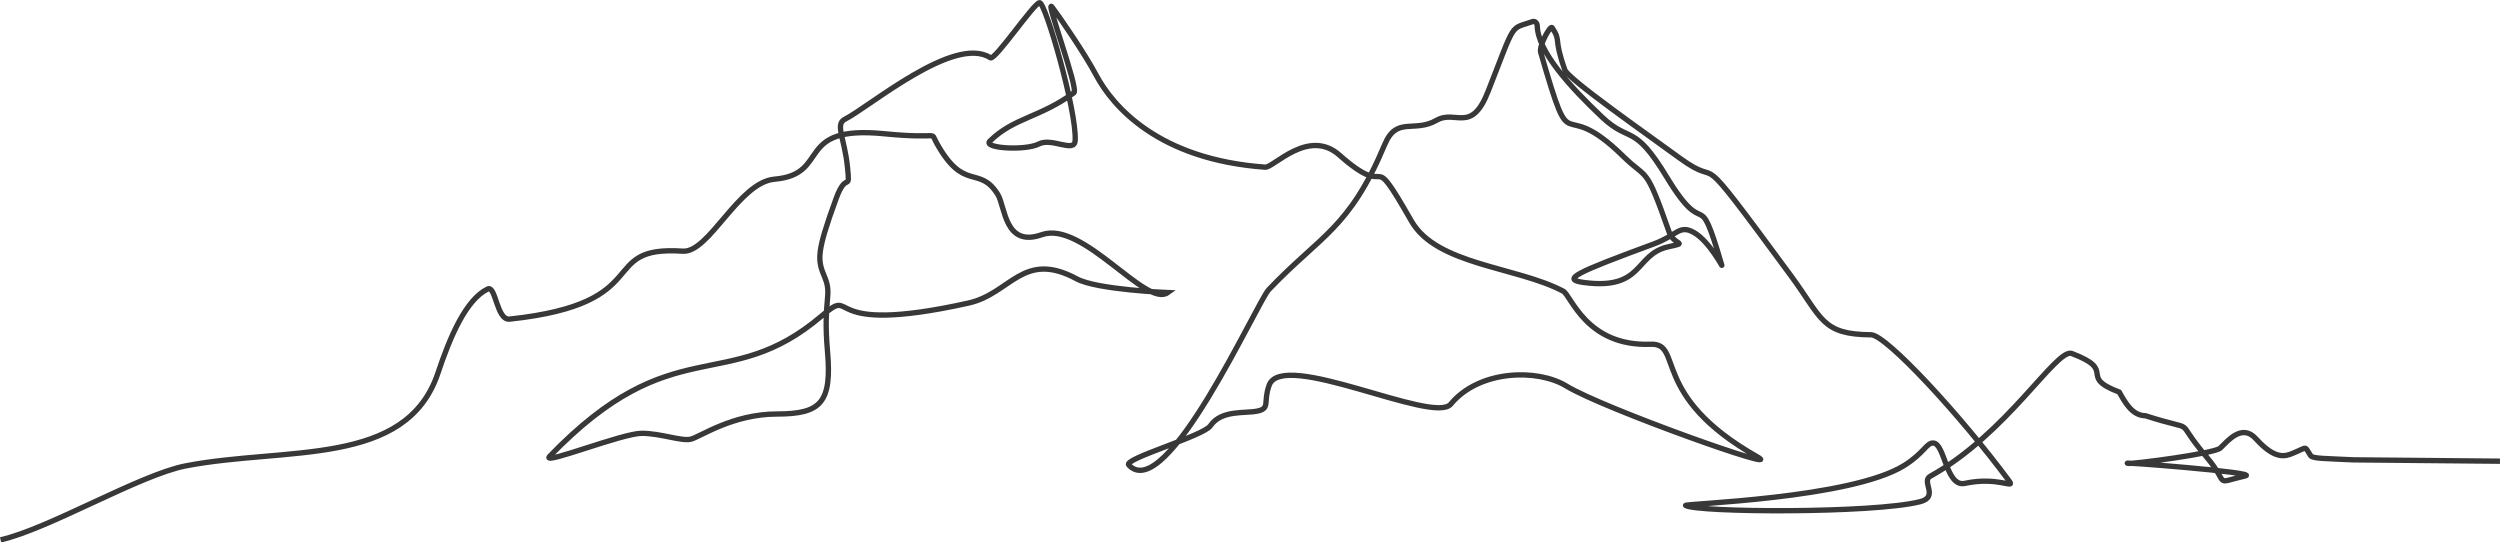
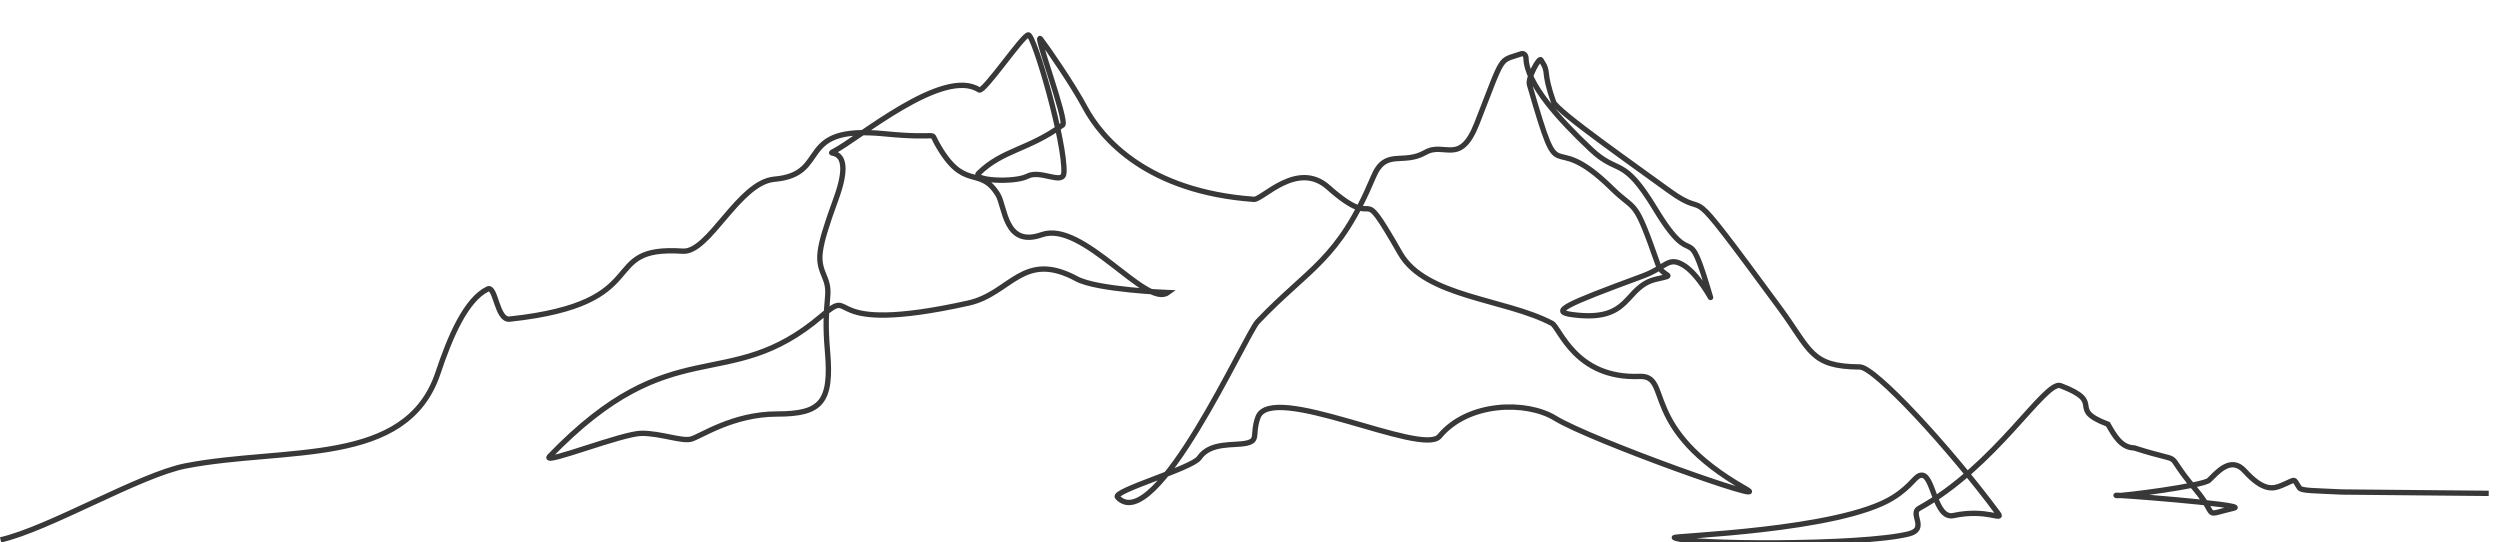
<svg xmlns="http://www.w3.org/2000/svg" width="1169.287" height="253.715" viewBox="0 0 1169.287 253.715">
-   <path id="Berge_line_icon_" data-name="Berge line icon " d="M396.022,252.5c22.36-5.051,65.232-30.466,86.576-34.6,46.952-9.058,103.211.784,117.991-43.438,5.626-16.835,13.075-34.418,23.3-39.307,3.758-1.693,4.155,14.753,10.221,14.1,69.508-7.429,40.048-34.51,81.024-31.776,12.248.816,26.1-32.213,42.836-33.666,26.685-2.315,8.784-25.475,51.4-21.256,26.84,2.657,21.221-1.566,24.35,4.14,12.906,23.536,20.027,10.264,28.711,24.256,3.512,5.658,3.161,24.986,20.589,18.81,19.118-6.776,48.771,34.409,58.921,27.086,0,0-33.152-1.335-42.538-6.4-25.266-13.631-30.867,6.882-50.652,11.289-71.89,16.01-51.268-8.806-68.745,6.061-44.345,37.727-69.123,5.341-127.4,65.865-2.706,3.759,34.263-11,43.281-11s18.7,3.855,23.054,2.726,19.482-11.753,40.224-11.753,25.7-5.453,23.6-29.525,2.255-25.952-1.2-34.226-4.2-11.123,5.261-37.048c4.885-13.389,6.614-2.068,5.261-15.045s-5.817-19.675-1.2-22c11.451-5.777,51.321-39.731,68.085-28.771,2.134,1.4,20.294-25.579,23-25.766s17.4,50.576,16.65,64.472c-.324,6.031-10.872-1.567-17.034,1.63s-26.358,2.053-22.847-1.38c11.29-11.033,23.242-10.862,39.28-22.567,2.4-1.755-13.79-44.774-10.22-40.119,3.517,4.585,15.288,21.794,20.623,31.817,7.828,14.7,29.178,39.509,79.079,43.084,3.9.279,20.267-18.461,34.7-5.663,25.867,22.93,12.422-6.337,33.666,30.844,11.789,20.635,49,21.241,71.013,32.813,3.663,1.926,10.813,25.992,40.883,24.824,15.516-.6-.678,24.033,49.9,52.656,14.277,8.08-72.268-22.682-89.282-33.1-13.534-8.285-40.825-7.612-54.108,8.459-8,9.678-78.772-25.806-84.924-8.839-2.869,7.911.548,10.723-5.287,12.039s-16.99-.749-22.219,6.958c-3.243,4.78-40.831,15.427-38.177,18.3,17.526,18.976,59.988-76.228,65.533-82.052,24.2-25.413,37.657-28.351,54.189-67.8,5.632-13.441,13.688-5.31,24.27-11.372,8.957-5.132,16.258,6.5,24.115-13.56,13.1-33.455,9.982-28.749,20.772-32.588,1.071-.382,2.146.584,2.183,1.976.318,12.018,15.233,28.416,30.315,42.671,13.159,12.437,14.771,2.437,30.274,28.08,19.289,31.908,14.028,1.254,25.752,41.248.588,1.3-5.787-11.033-12.776-15.17-7.085-4.194-7.966,1.093-19.014,5.171-36.674,13.54-43.474,16.644-32.691,18.054,28.032,3.668,23.588-13.136,39.318-16.676,10.139-2.282,2.775-.468.513-6.926-11.2-31.97-9.92-24.071-21.394-35.355-31.062-30.546-22.9,5.767-38.676-48.712-.866-2.99,4.5-12.842,5.359-11.53,4.379,6.718.436,4.268,5.938,19.732,1.558,4.377,39.4,30.761,53.582,41.167,22.785,16.719,2.825-11.964,52.182,55.165,14.645,19.919,14.265,27.423,37.476,27.583,7.044.048,41.9,37.707,64.617,68.455,2.852,3.859-5.185-2.3-20.814,1.046-8.777,1.877-9.272-18.671-14.733-18.881-3.231-.124-4.264,4.7-13.627,10.532-25,15.577-103.567,17.813-102.194,18.679,5.217,3.291,87.511,3.8,109.609-1.754,9.1-2.286.39-9.477,4.81-11.919,35.694-19.725,58.643-59.369,66.018-57.479,21.9,8.268,2.624,10.652,22.361,18.121,3.144,5.541,6.238,10.947,12.3,11.069,26.508,8.53,11.725-.594,28.57,19.314,11.183,13.216,2.541,12.463,18.131,8.812,6.74-1.579-61.162-6.81-54.795-5.846,2.28.345,40.386-4.612,43.038-7.146,3.607-3.448,10.147-11.612,16.684-4.388,8.935,9.874,13.608,8.3,17.229,6.814,7.34-3.01,5.225-3.6,8.374,1.085.989,1.47,6.833,1.3,19.941,1.975l68.612.632" transform="translate(-395.747 -0.002)" fill="none" stroke="#383838" stroke-miterlimit="10" stroke-width="2.5" />
+   <path id="Berge_line_icon_" data-name="Berge line icon " d="M396.022,252.5c22.36-5.051,65.232-30.466,86.576-34.6,46.952-9.058,103.211.784,117.991-43.438,5.626-16.835,13.075-34.418,23.3-39.307,3.758-1.693,4.155,14.753,10.221,14.1,69.508-7.429,40.048-34.51,81.024-31.776,12.248.816,26.1-32.213,42.836-33.666,26.685-2.315,8.784-25.475,51.4-21.256,26.84,2.657,21.221-1.566,24.35,4.14,12.906,23.536,20.027,10.264,28.711,24.256,3.512,5.658,3.161,24.986,20.589,18.81,19.118-6.776,48.771,34.409,58.921,27.086,0,0-33.152-1.335-42.538-6.4-25.266-13.631-30.867,6.882-50.652,11.289-71.89,16.01-51.268-8.806-68.745,6.061-44.345,37.727-69.123,5.341-127.4,65.865-2.706,3.759,34.263-11,43.281-11s18.7,3.855,23.054,2.726,19.482-11.753,40.224-11.753,25.7-5.453,23.6-29.525,2.255-25.952-1.2-34.226-4.2-11.123,5.261-37.048s-5.817-19.675-1.2-22c11.451-5.777,51.321-39.731,68.085-28.771,2.134,1.4,20.294-25.579,23-25.766s17.4,50.576,16.65,64.472c-.324,6.031-10.872-1.567-17.034,1.63s-26.358,2.053-22.847-1.38c11.29-11.033,23.242-10.862,39.28-22.567,2.4-1.755-13.79-44.774-10.22-40.119,3.517,4.585,15.288,21.794,20.623,31.817,7.828,14.7,29.178,39.509,79.079,43.084,3.9.279,20.267-18.461,34.7-5.663,25.867,22.93,12.422-6.337,33.666,30.844,11.789,20.635,49,21.241,71.013,32.813,3.663,1.926,10.813,25.992,40.883,24.824,15.516-.6-.678,24.033,49.9,52.656,14.277,8.08-72.268-22.682-89.282-33.1-13.534-8.285-40.825-7.612-54.108,8.459-8,9.678-78.772-25.806-84.924-8.839-2.869,7.911.548,10.723-5.287,12.039s-16.99-.749-22.219,6.958c-3.243,4.78-40.831,15.427-38.177,18.3,17.526,18.976,59.988-76.228,65.533-82.052,24.2-25.413,37.657-28.351,54.189-67.8,5.632-13.441,13.688-5.31,24.27-11.372,8.957-5.132,16.258,6.5,24.115-13.56,13.1-33.455,9.982-28.749,20.772-32.588,1.071-.382,2.146.584,2.183,1.976.318,12.018,15.233,28.416,30.315,42.671,13.159,12.437,14.771,2.437,30.274,28.08,19.289,31.908,14.028,1.254,25.752,41.248.588,1.3-5.787-11.033-12.776-15.17-7.085-4.194-7.966,1.093-19.014,5.171-36.674,13.54-43.474,16.644-32.691,18.054,28.032,3.668,23.588-13.136,39.318-16.676,10.139-2.282,2.775-.468.513-6.926-11.2-31.97-9.92-24.071-21.394-35.355-31.062-30.546-22.9,5.767-38.676-48.712-.866-2.99,4.5-12.842,5.359-11.53,4.379,6.718.436,4.268,5.938,19.732,1.558,4.377,39.4,30.761,53.582,41.167,22.785,16.719,2.825-11.964,52.182,55.165,14.645,19.919,14.265,27.423,37.476,27.583,7.044.048,41.9,37.707,64.617,68.455,2.852,3.859-5.185-2.3-20.814,1.046-8.777,1.877-9.272-18.671-14.733-18.881-3.231-.124-4.264,4.7-13.627,10.532-25,15.577-103.567,17.813-102.194,18.679,5.217,3.291,87.511,3.8,109.609-1.754,9.1-2.286.39-9.477,4.81-11.919,35.694-19.725,58.643-59.369,66.018-57.479,21.9,8.268,2.624,10.652,22.361,18.121,3.144,5.541,6.238,10.947,12.3,11.069,26.508,8.53,11.725-.594,28.57,19.314,11.183,13.216,2.541,12.463,18.131,8.812,6.74-1.579-61.162-6.81-54.795-5.846,2.28.345,40.386-4.612,43.038-7.146,3.607-3.448,10.147-11.612,16.684-4.388,8.935,9.874,13.608,8.3,17.229,6.814,7.34-3.01,5.225-3.6,8.374,1.085.989,1.47,6.833,1.3,19.941,1.975l68.612.632" transform="translate(-395.747 -0.002)" fill="none" stroke="#383838" stroke-miterlimit="10" stroke-width="2.5" />
</svg>